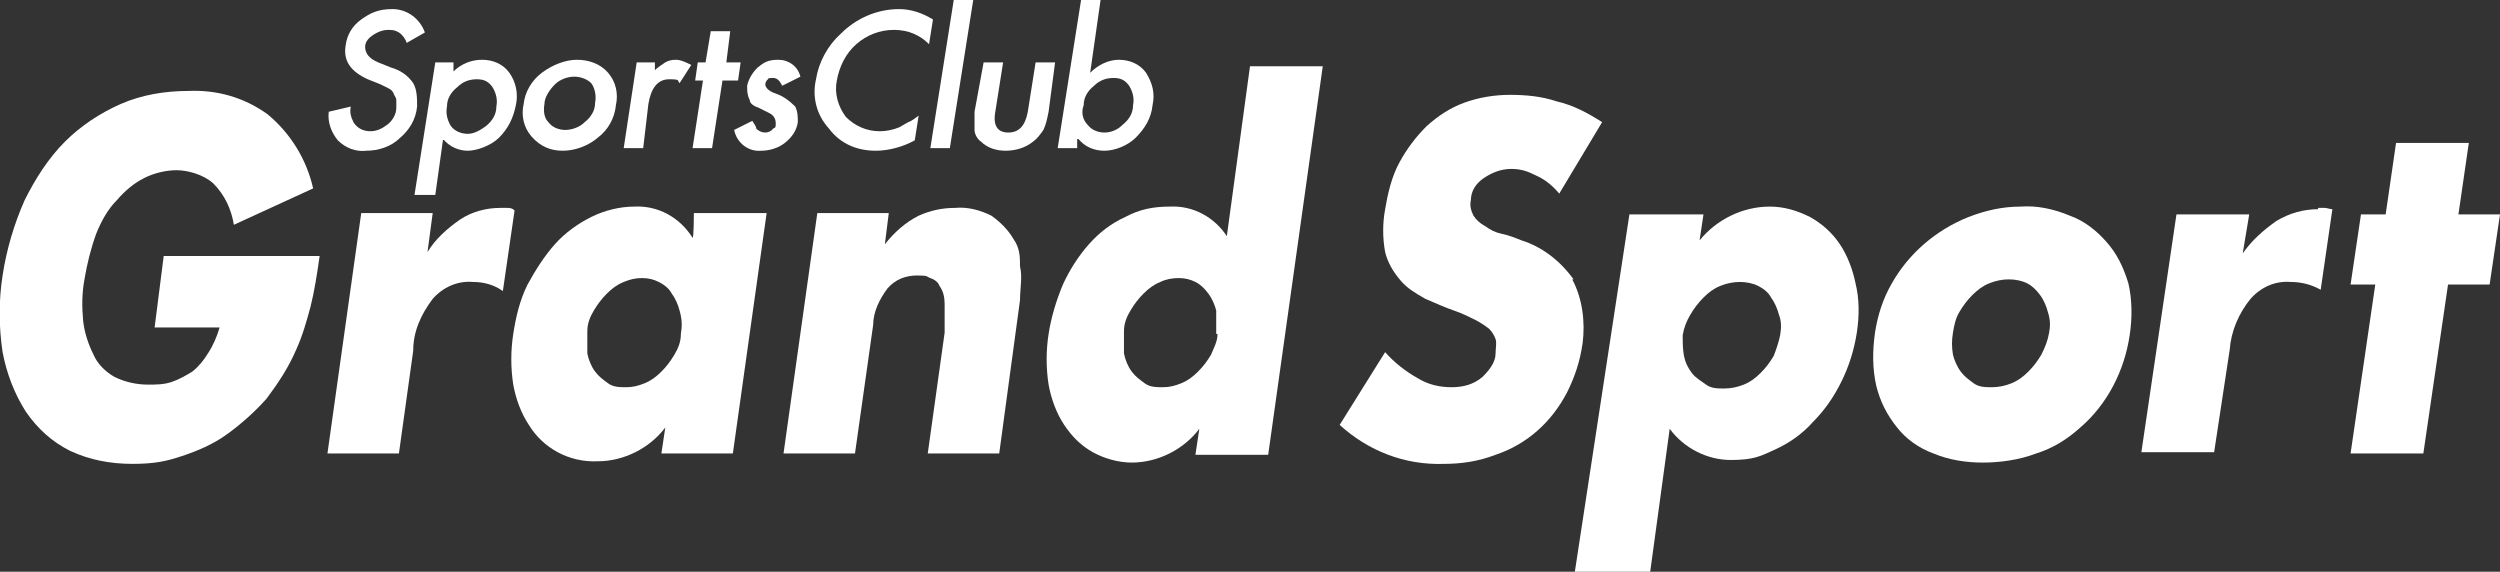
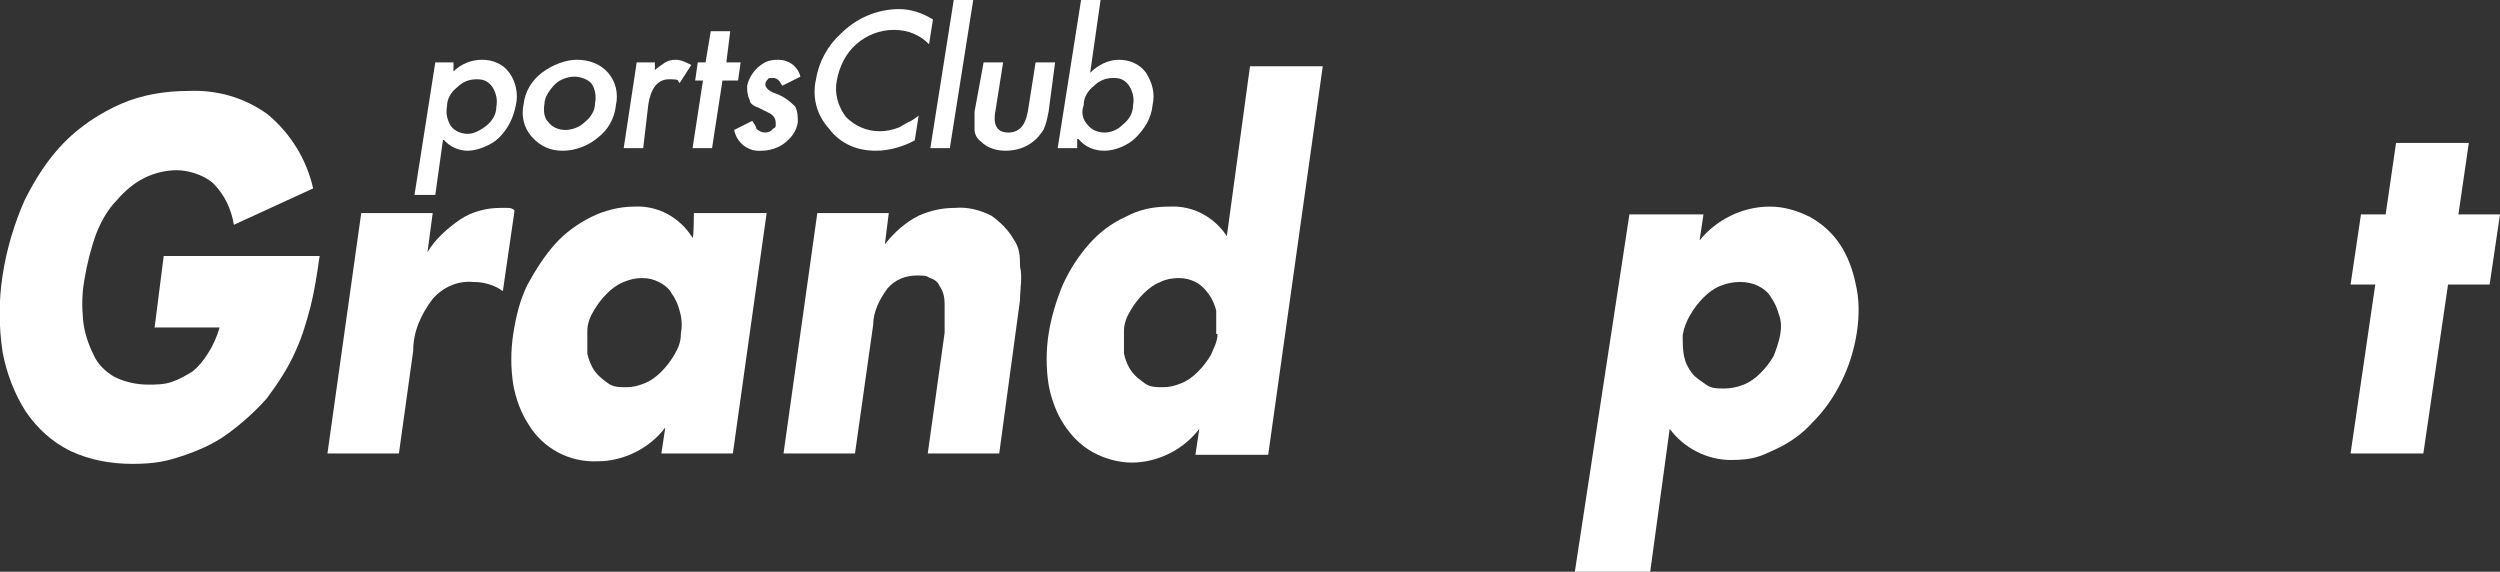
<svg xmlns="http://www.w3.org/2000/svg" version="1.1" viewBox="0 0 192.4 44">
  <rect x="0" y="0" width="192.4" height="44" fill="#333333" stroke="none" />
  <defs>
    <style>
      .cls-1 {
        fill: #fff;
      }
    </style>
  </defs>
  <g>
    <g id="_レイヤー_1" data-name="レイヤー_1">
      <g>
-         <path class="cls-1" d="M121.1,21.5c-1-1.4-2.4-2.5-4-3-.5-.2-1-.4-1.5-.5s-.9-.3-1.3-.6c-.4-.2-.7-.5-.9-.8-.2-.4-.3-.8-.2-1.2,0-.7.4-1.3,1-1.7.6-.4,1.3-.7,2.1-.7s1.3.2,1.9.5c.7.3,1.3.8,1.8,1.4l3.3-5.5c-1.1-.7-2.2-1.3-3.5-1.6-1.2-.4-2.4-.5-3.6-.5s-2.4.2-3.5.6c-1.1.4-2,1-2.9,1.8-.8.8-1.5,1.7-2.1,2.8s-.9,2.4-1.1,3.6c-.2,1.1-.2,2.2,0,3.3.2.8.6,1.5,1.2,2.2.5.6,1.2,1,1.9,1.4.7.3,1.6.7,2.2.9.6.2,1.2.5,1.6.7s.7.4,1.1.7c.2.2.4.5.5.8s0,.7,0,1.1c0,.7-.5,1.3-1,1.8-.7.6-1.5.8-2.4.8s-1.8-.2-2.6-.7c-.9-.5-1.8-1.2-2.5-2l-3.5,5.6c2.2,2,5,3.1,8,3,1.4,0,2.7-.2,4-.7,2.4-.8,4.3-2.5,5.5-4.8.6-1.2,1-2.4,1.2-3.8.2-1.6,0-3.4-.8-4.9Z" />
        <path class="cls-1" d="M141.6,18.8c-.6-.9-1.4-1.6-2.3-2.1-1-.5-2-.8-3.1-.8-2.1,0-4.1,1-5.4,2.6l.3-2h-5.7l-4.2,27.5h5.8l1.5-11c1.1,1.5,2.9,2.4,4.7,2.4s2.3-.3,3.4-.8,2.1-1.2,2.9-2.1c.9-.9,1.6-1.9,2.2-3.1.6-1.2,1-2.5,1.2-3.8s.2-2.6-.1-3.8c-.2-1-.6-2.1-1.2-3h0ZM137,25.8h0c-.1.5-.3,1.1-.5,1.6-.3.5-.6.9-1,1.3s-.8.7-1.3.9-1,.3-1.5.3-1,0-1.4-.3-.8-.5-1.1-.9-.5-.8-.6-1.3-.1-1.1-.1-1.6c.1-.6.3-1.1.6-1.6s.6-.9,1-1.3.8-.7,1.3-.9c.5-.2,1-.3,1.5-.3s1,.1,1.4.3c.4.2.8.5,1,.9.3.4.5.9.6,1.3.2.5.2,1,.1,1.6Z" />
-         <path class="cls-1" d="M162.1,18.6c-.8-.9-1.7-1.6-2.8-2-1.2-.5-2.5-.8-3.8-.7-1.4,0-2.7.3-4,.8-2.5,1-4.6,2.8-5.9,5.1-.7,1.2-1.1,2.5-1.3,3.8-.2,1.4-.2,2.8.1,4.1.3,1.2.8,2.2,1.6,3.2.7.9,1.7,1.6,2.8,2,1.2.5,2.5.7,3.8.7s2.8-.2,4.1-.7c1.3-.4,2.4-1.1,3.4-2,2.1-1.8,3.4-4.4,3.8-7.1.2-1.3.2-2.7-.1-4-.4-1.3-.9-2.3-1.7-3.2h0ZM157.7,25.6c-.1.6-.3,1.1-.6,1.7-.3.5-.6.9-1,1.3s-.8.7-1.3.9-1,.3-1.5.3-1,0-1.4-.3-.7-.5-1-.9-.5-.9-.6-1.3c-.1-.6-.1-1.1,0-1.7.1-.6.2-1.1.5-1.6s.6-.9,1-1.3.8-.7,1.3-.9c.5-.2,1-.3,1.5-.3s1,.1,1.4.3c.4.2.7.5,1,.9s.5.9.6,1.3c.2.6.2,1.1.1,1.6Z" />
-         <path class="cls-1" d="M178.4,16.1c-1.1,0-2.2.3-3.2.9-1,.7-1.9,1.5-2.6,2.5l.5-3h-5.6l-2.7,18.3h5.6l1.2-7.9c.1-1.4.7-2.8,1.6-3.9.8-.9,1.9-1.4,3.1-1.3.8,0,1.6.2,2.3.6l.9-6.2c-.2,0-.4-.1-.6-.1h-.5Z" />
        <path class="cls-1" d="M189.2,16.5l.8-5.5h-5.6l-.8,5.5h-1.9l-.8,5.4h1.9l-1.9,13h5.6l1.9-13h3.2l.8-5.4h-3.2Z" />
        <path class="cls-1" d="M12,25.2h4.9c-.2.7-.5,1.4-.9,2-.3.5-.7,1-1.2,1.4-.5.3-1,.6-1.6.8s-1.2.2-1.8.2c-.9,0-1.8-.2-2.6-.6-.7-.4-1.3-1-1.6-1.7-.4-.8-.7-1.7-.8-2.6-.1-1.1-.1-2.1.1-3.2.2-1.2.5-2.4.9-3.5.4-1,.9-1.9,1.6-2.6.6-.7,1.3-1.3,2.1-1.7.8-.4,1.7-.6,2.5-.6s2,.3,2.8,1c.9.9,1.4,2,1.6,3.2l6.1-2.8c-.5-2.2-1.7-4.2-3.5-5.7-1.8-1.3-3.9-1.9-6.1-1.8-1.8,0-3.6.3-5.2,1s-3.1,1.7-4.3,2.9c-1.3,1.3-2.3,2.9-3.1,4.5-.8,1.8-1.4,3.8-1.7,5.8-.3,1.9-.3,3.9,0,5.9.3,1.6.9,3.2,1.8,4.6.9,1.3,2,2.3,3.4,3,1.5.7,3.1,1,4.8,1s2.6-.2,3.8-.6c1.2-.4,2.4-.9,3.5-1.7s2.1-1.7,3-2.7c.9-1.2,1.7-2.4,2.3-3.8.5-1.1.8-2.2,1.1-3.3.3-1.2.5-2.5.7-3.9h-12s-.7,5.5-.7,5.5Z" />
        <path class="cls-1" d="M39,16h-.5c-1.1,0-2.2.3-3.1.9-1,.7-1.9,1.5-2.5,2.5l.4-3h-5.5l-2.6,18.5h5.5l1.1-7.9c0-1.5.6-2.8,1.5-4,.8-.9,1.9-1.4,3.1-1.3.8,0,1.6.2,2.3.7l.9-6.2c-.2-.2-.4-.2-.6-.2Z" />
        <path class="cls-1" d="M53.3,18.3c-1-1.6-2.7-2.5-4.5-2.4-1.1,0-2.3.3-3.3.8s-2,1.2-2.8,2.1-1.5,2-2.1,3.1c-.6,1.2-.9,2.5-1.1,3.8-.2,1.3-.2,2.6,0,3.9.2,1.1.6,2.2,1.2,3.1,1.1,1.8,3.1,2.9,5.3,2.8,2,0,4-1,5.2-2.6l-.3,2h5.5l2.6-18.5h-5.6s0,1.9-.1,1.9ZM52.4,25.7c0,.6-.2,1.1-.5,1.6s-.6.9-1,1.3-.8.7-1.3.9-.9.3-1.4.3-1,0-1.4-.3-.7-.5-1-.9-.5-.9-.6-1.4c0-.6,0-1.1,0-1.7,0-.6.2-1.1.5-1.6s.6-.9,1-1.3.8-.7,1.3-.9c.5-.2.9-.3,1.4-.3s.9.1,1.3.3.8.5,1,.9c.3.4.5.9.6,1.3.2.7.2,1.2.1,1.8Z" />
        <path class="cls-1" d="M78,18.4c-.4-.7-1-1.3-1.7-1.8-.8-.4-1.8-.7-2.8-.6-1,0-1.9.2-2.8.6-1,.5-1.9,1.3-2.6,2.2l.3-2.4h-5.5l-2.6,18.5h5.5l1.4-9.9c0-1,.5-2,1.1-2.8.6-.7,1.4-1,2.3-1s.7.1,1,.2.6.3.7.6c.3.4.4.9.4,1.4s0,1.5,0,2.2l-1.3,9.3h5.5l1.6-11.8c0-.9.2-1.8,0-2.6,0-.7,0-1.4-.5-2.1Z" />
        <path class="cls-1" d="M94.5,18.3c-1-1.6-2.7-2.5-4.5-2.4-1.2,0-2.3.2-3.4.8-1.1.5-2,1.2-2.8,2.1s-1.5,2-2,3.1c-.5,1.2-.9,2.5-1.1,3.8-.2,1.3-.2,2.6,0,3.9.2,1.1.6,2.2,1.2,3.1.6.9,1.3,1.6,2.2,2.1.9.5,2,.8,3,.8,2,0,4-1,5.2-2.6l-.3,2h5.6l4.2-29.9h-5.6l-1.8,13.2h0ZM93.7,25.7c0,.6-.3,1.1-.5,1.6-.3.5-.6.9-1,1.3s-.8.7-1.3.9-.9.3-1.4.3-1,0-1.4-.3-.7-.5-1-.9-.5-.9-.6-1.4c0-.6,0-1.1,0-1.7,0-.6.2-1.1.5-1.6s.6-.9,1-1.3.8-.7,1.3-.9c.4-.2.9-.3,1.4-.3s.9.1,1.3.3c.4.2.7.5,1,.9s.5.9.6,1.3c0,.7,0,1.2,0,1.8Z" />
-         <path class="cls-1" d="M29.8,9.6c-.4.3-.8.5-1.3.5s-1-.2-1.3-.7c-.2-.4-.3-.8-.2-1.2l-1.7.4c-.1.8.2,1.6.7,2.2.6.6,1.4.9,2.2.8.9,0,1.9-.3,2.6-1,.7-.6,1.2-1.4,1.3-2.4,0-.6,0-1.3-.3-1.8-.4-.6-1-1-1.7-1.2l-1-.4c-.7-.3-1-.7-1-1.2,0-.4.3-.7.6-.9s.7-.4,1.2-.4.6.1.8.2c.3.2.5.5.6.8l1.4-.8c-.4-1.1-1.4-1.8-2.5-1.8s-1.7.3-2.4.8-1.1,1.2-1.2,2c-.2,1.2.4,2,1.7,2.6l1,.4c.2.1.4.2.6.3.2.1.3.2.4.4,0,.1.2.3.2.5v.6c0,.5-.3,1-.7,1.3Z" />
        <path class="cls-1" d="M33.5,15l.6-4.3c.5.6,1.2.9,1.9.9s1.8-.4,2.4-1c.7-.7,1.1-1.5,1.3-2.5.2-.9,0-1.8-.5-2.5s-1.3-1-2.1-1-1.6.3-2.2.9v-.7c0,0-1.4,0-1.4,0l-1.6,10.2h1.6ZM34.4,8.2c0-.6.3-1.1.8-1.5.4-.4.9-.6,1.5-.6s.9.2,1.2.6c.3.5.4,1,.3,1.5h0c0,.6-.3,1.1-.8,1.5-.4.3-.9.6-1.4.6s-1-.2-1.3-.6c-.3-.5-.4-1-.3-1.5Z" />
        <path class="cls-1" d="M43.3,11.6c1,0,2-.4,2.7-1,.8-.6,1.3-1.5,1.4-2.5.2-.9,0-1.8-.6-2.5-.6-.7-1.5-1-2.4-1s-1.9.4-2.7,1-1.3,1.5-1.4,2.4c-.2.9,0,1.8.6,2.5.7.8,1.5,1.1,2.4,1.1ZM41.9,8h0c0-.5.4-1.1.8-1.5.4-.4,1-.6,1.5-.6s1,.2,1.3.5c.3.4.4,1,.3,1.5,0,.6-.3,1.1-.8,1.5-.4.4-1,.6-1.5.6s-1-.2-1.3-.6c-.3-.3-.4-.8-.3-1.4Z" />
        <path class="cls-1" d="M49.9,8c.2-1.2.7-1.9,1.6-1.9s.6.1.8.3l.9-1.4c-.4-.2-.8-.4-1.2-.4s-.6.1-.8.2c-.3.2-.6.4-.8.6v-.6c0,0-1.4,0-1.4,0l-1,6.6h1.5s.4-3.4.4-3.4Z" />
        <path class="cls-1" d="M54.8,11.4l.8-5.2h1.2l.2-1.4h-1.1l.3-2.4h-1.5l-.4,2.4h-.6l-.2,1.4h.6l-.8,5.2h1.5Z" />
        <path class="cls-1" d="M58.4,8.3l.4.2.4.2c.4.2.5.5.5.8s0,.3-.2.4c-.3.4-.9.4-1.3,0,0-.2-.2-.4-.3-.6l-1.4.7c.2,1,1.1,1.7,2.1,1.6.6,0,1.3-.2,1.8-.6s.9-.9,1-1.6c0-.4,0-.8-.2-1.2-.4-.4-.9-.8-1.5-1s-.8-.5-.8-.7.1-.3.2-.4c0-.1.2-.1.4-.1.3,0,.5.2.7.6l1.4-.7c-.2-.8-.9-1.3-1.7-1.3s-1.1.2-1.6.6c-.4.4-.7.9-.8,1.4,0,.4,0,.7.2,1.1,0,.3.4.5.7.6h0Z" />
        <path class="cls-1" d="M67.4,11.6c1,0,2.1-.3,3-.8l.3-1.9c-.3.2-.5.4-.8.5-.2.1-.5.3-.7.4-.5.2-1,.3-1.5.3-1,0-1.9-.4-2.6-1.1-.6-.8-.9-1.8-.7-2.8.2-1.1.7-2.1,1.5-2.8.8-.7,1.8-1.1,2.9-1.1s2,.4,2.7,1.1l.3-1.9c-.8-.5-1.7-.8-2.6-.8-1.7,0-3.3.7-4.5,1.9-1,.9-1.7,2.2-1.9,3.5-.3,1.3,0,2.7,1,3.8.9,1.2,2.2,1.7,3.6,1.7Z" />
        <path class="cls-1" d="M73.1,11.4l1.8-11.4h-1.5l-1.8,11.4h1.5Z" />
        <path class="cls-1" d="M81.2,4.8h-1.5l-.6,3.8c-.2,1.1-.7,1.6-1.5,1.6s-1.2-.5-1-1.6l.6-3.8h-1.5l-.7,3.8c0,.4,0,.9,0,1.4,0,.3.2.7.5.9.5.5,1.2.7,1.9.7s1.5-.2,2.1-.7c.3-.2.6-.6.8-.9.2-.4.3-.9.4-1.4,0,0,.5-3.8.5-3.8Z" />
        <path class="cls-1" d="M83,10.7c.5.6,1.2.9,2,.9s1.8-.4,2.4-1c.7-.7,1.2-1.5,1.3-2.5.2-.9,0-1.7-.5-2.5-.5-.7-1.3-1-2.1-1s-1.6.4-2.2,1L84.7,0h-1.5l-1.8,11.4h1.5s0-.7,0-.7ZM83.4,8.1c0-.6.3-1.1.8-1.5.4-.4.9-.6,1.5-.6s.9.2,1.2.6c.3.5.4,1,.3,1.5,0,.6-.3,1.1-.8,1.5-.4.4-.9.6-1.4.6s-1-.2-1.3-.6c-.4-.4-.5-1-.3-1.5Z" />
      </g>
    </g>
  </g>
</svg>